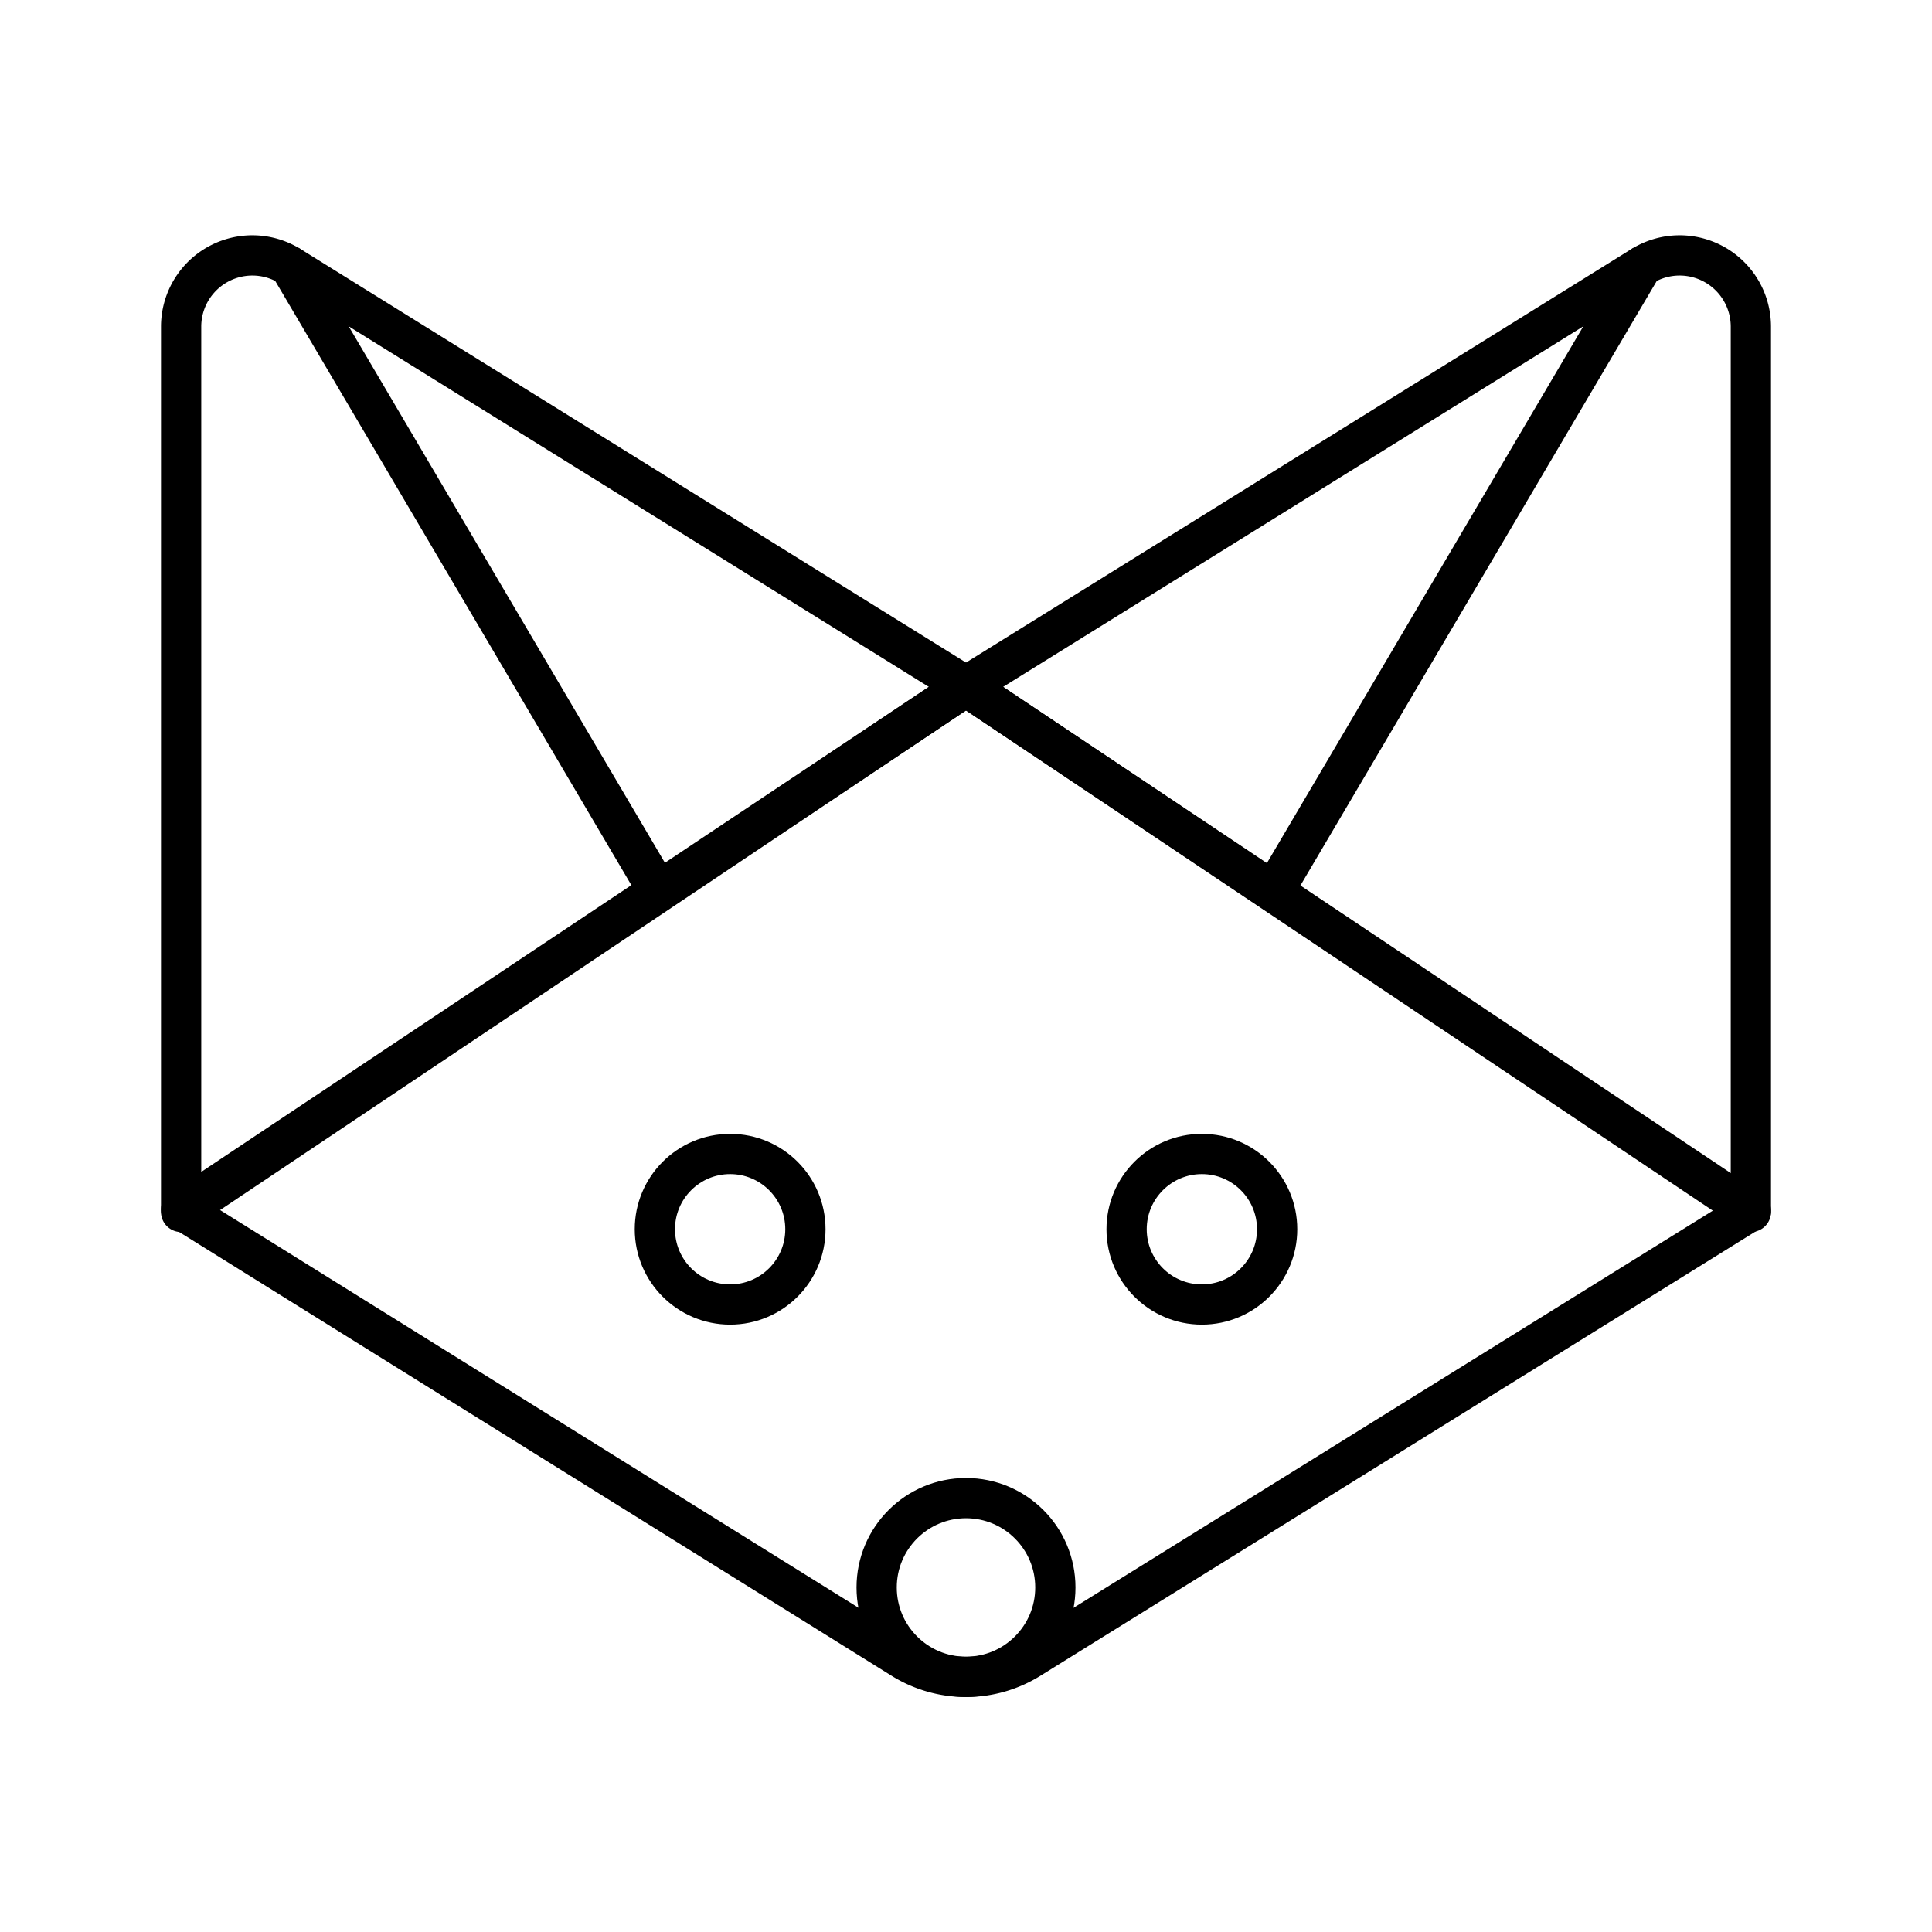
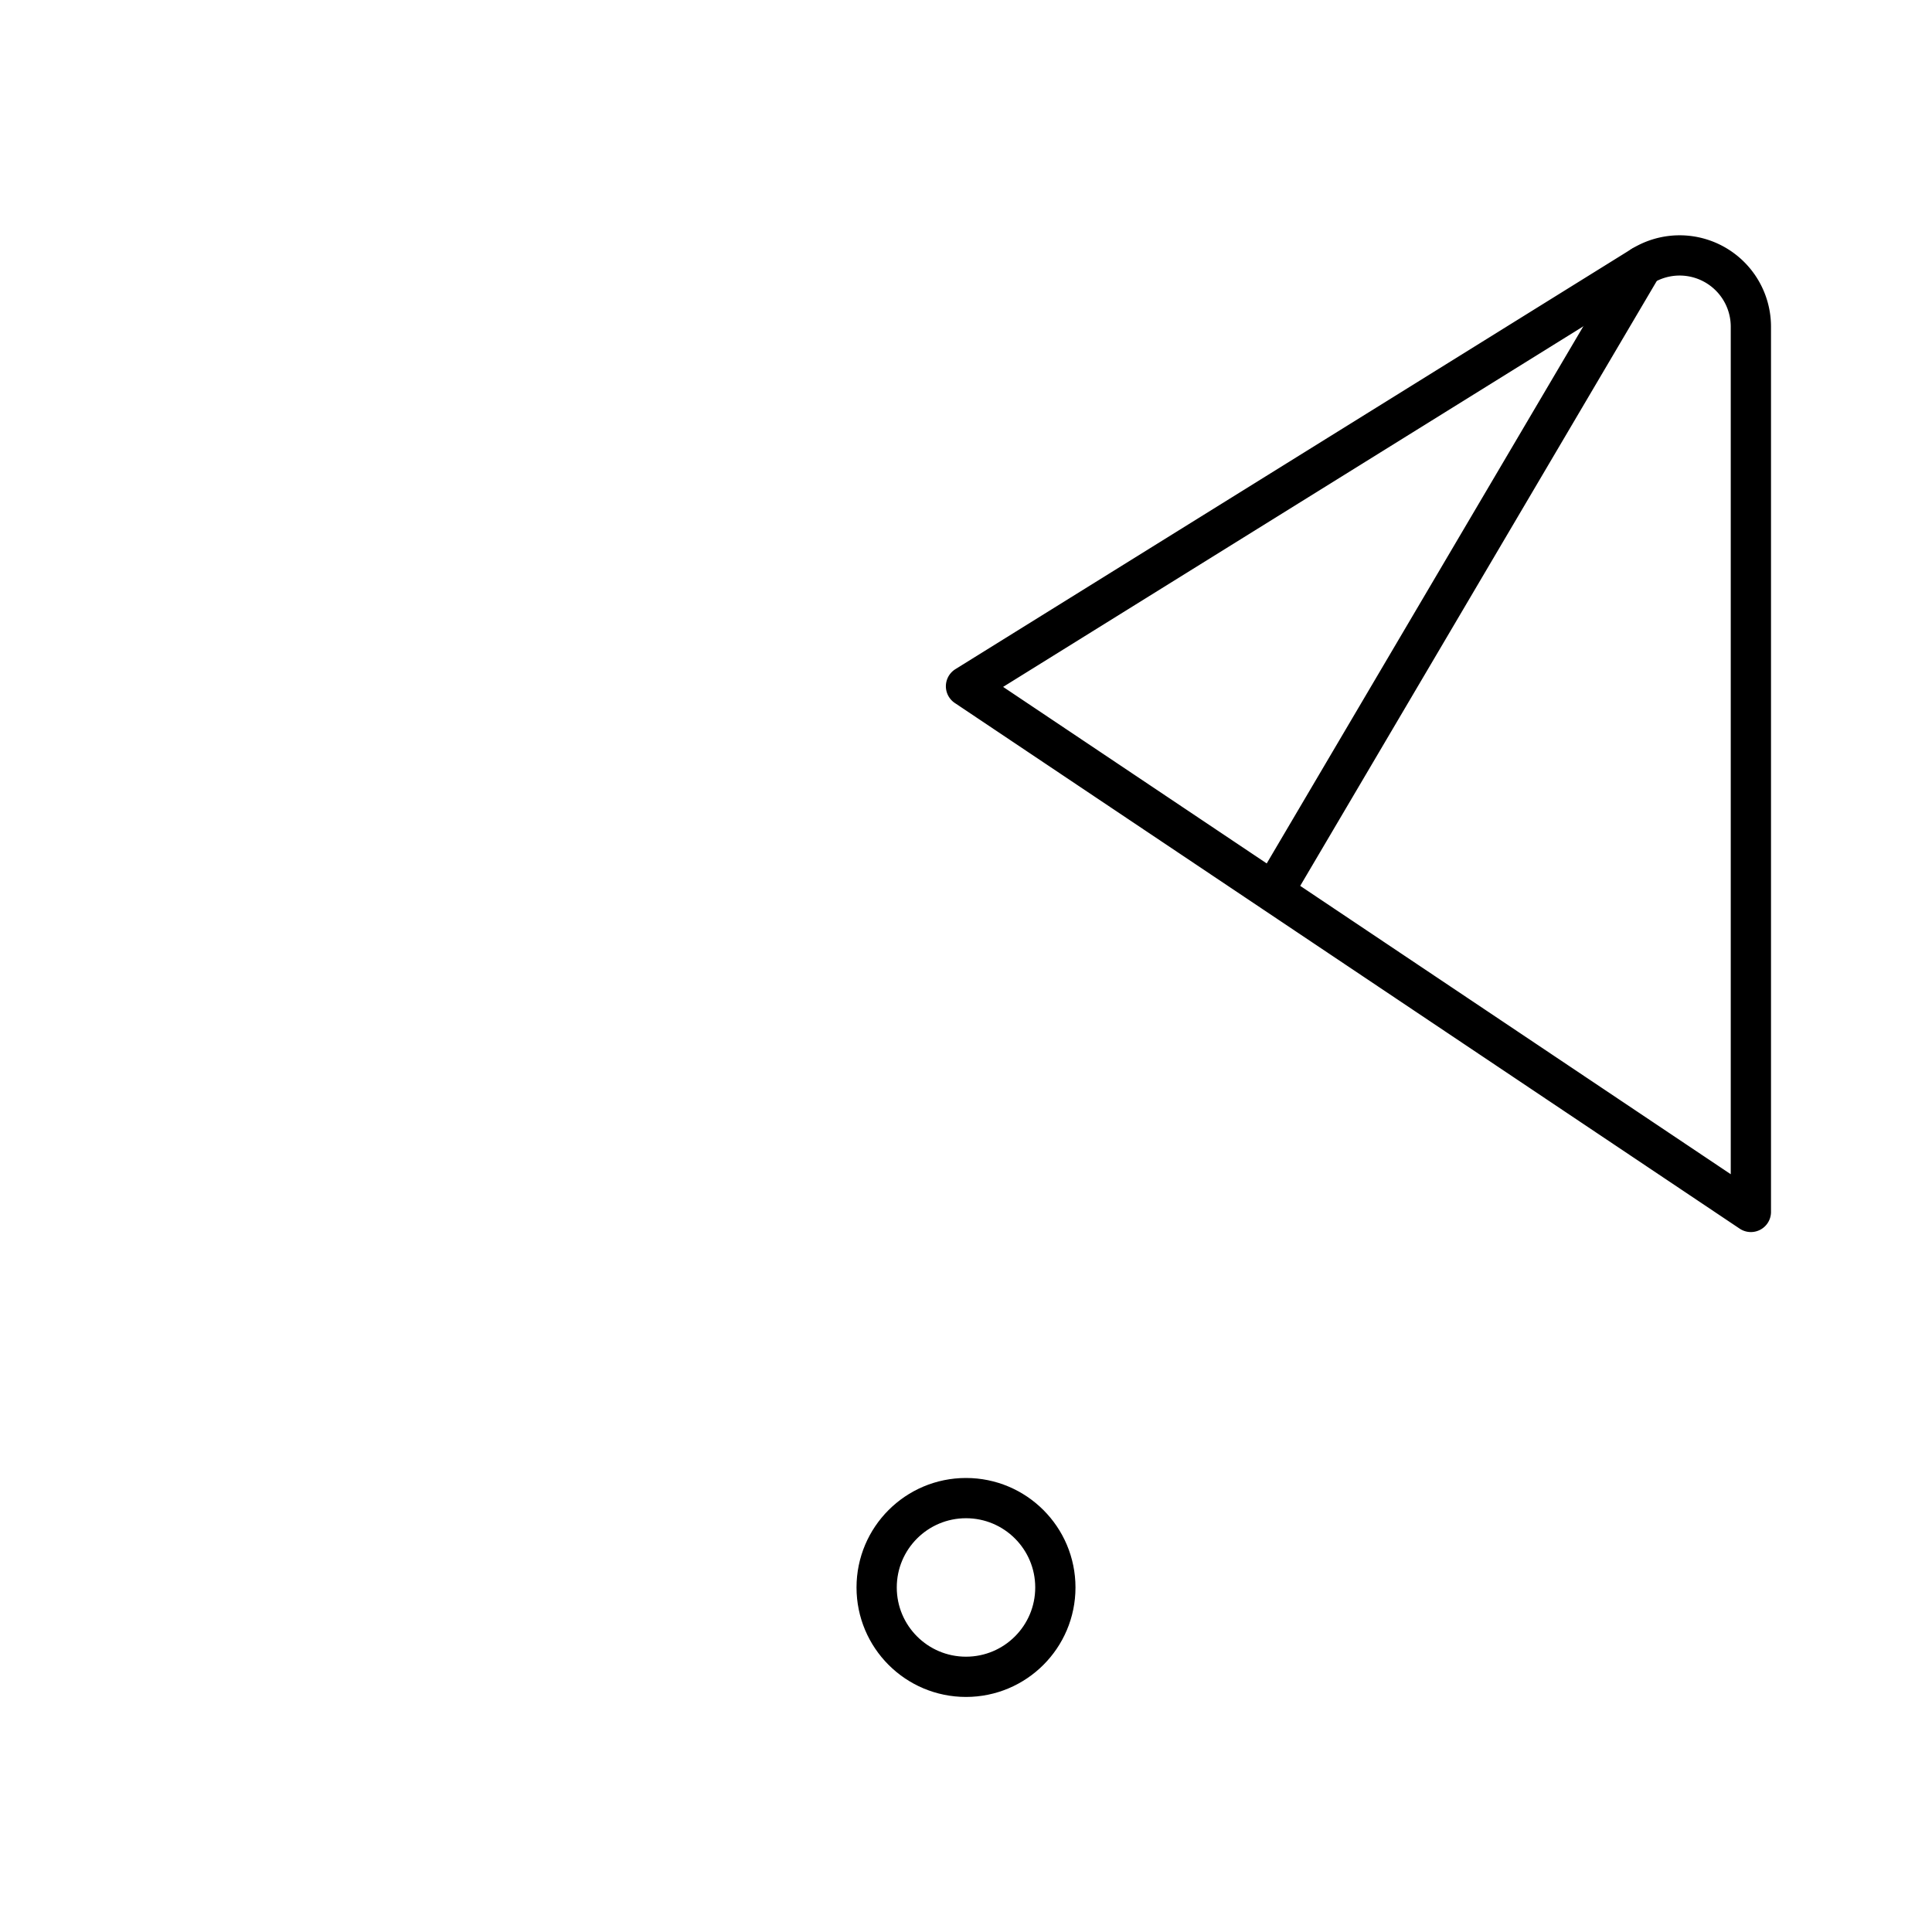
<svg xmlns="http://www.w3.org/2000/svg" width="800px" height="800px" viewBox="0 0 48 48" id="Layer_2" data-name="Layer 2">
  <defs>
    <style>.cls-1{fill:none;stroke:#000000;stroke-linecap:round;stroke-linejoin:round;}</style>
  </defs>
-   <path class="cls-1" d="M24,17.05,7.2,6.61a1.77,1.77,0,0,0-2.7,1.5v22Z" />
-   <line class="cls-1" x1="7.2" y1="6.61" x2="16.36" y2="22.15" />
-   <circle class="cls-1" cx="18.14" cy="30.54" r="1.87" />
  <circle class="cls-1" cx="24" cy="39.44" r="2.22" />
-   <path class="cls-1" d="M24,17.05l-19.5,13L22.4,41.2a3,3,0,0,0,3.2,0L43.5,30.08Z" />
  <path class="cls-1" d="M24,17.05,40.8,6.61a1.77,1.77,0,0,1,2.7,1.5v22Z" />
  <line class="cls-1" x1="40.8" y1="6.61" x2="31.64" y2="22.15" />
-   <circle class="cls-1" cx="29.86" cy="30.54" r="1.87" />
</svg>